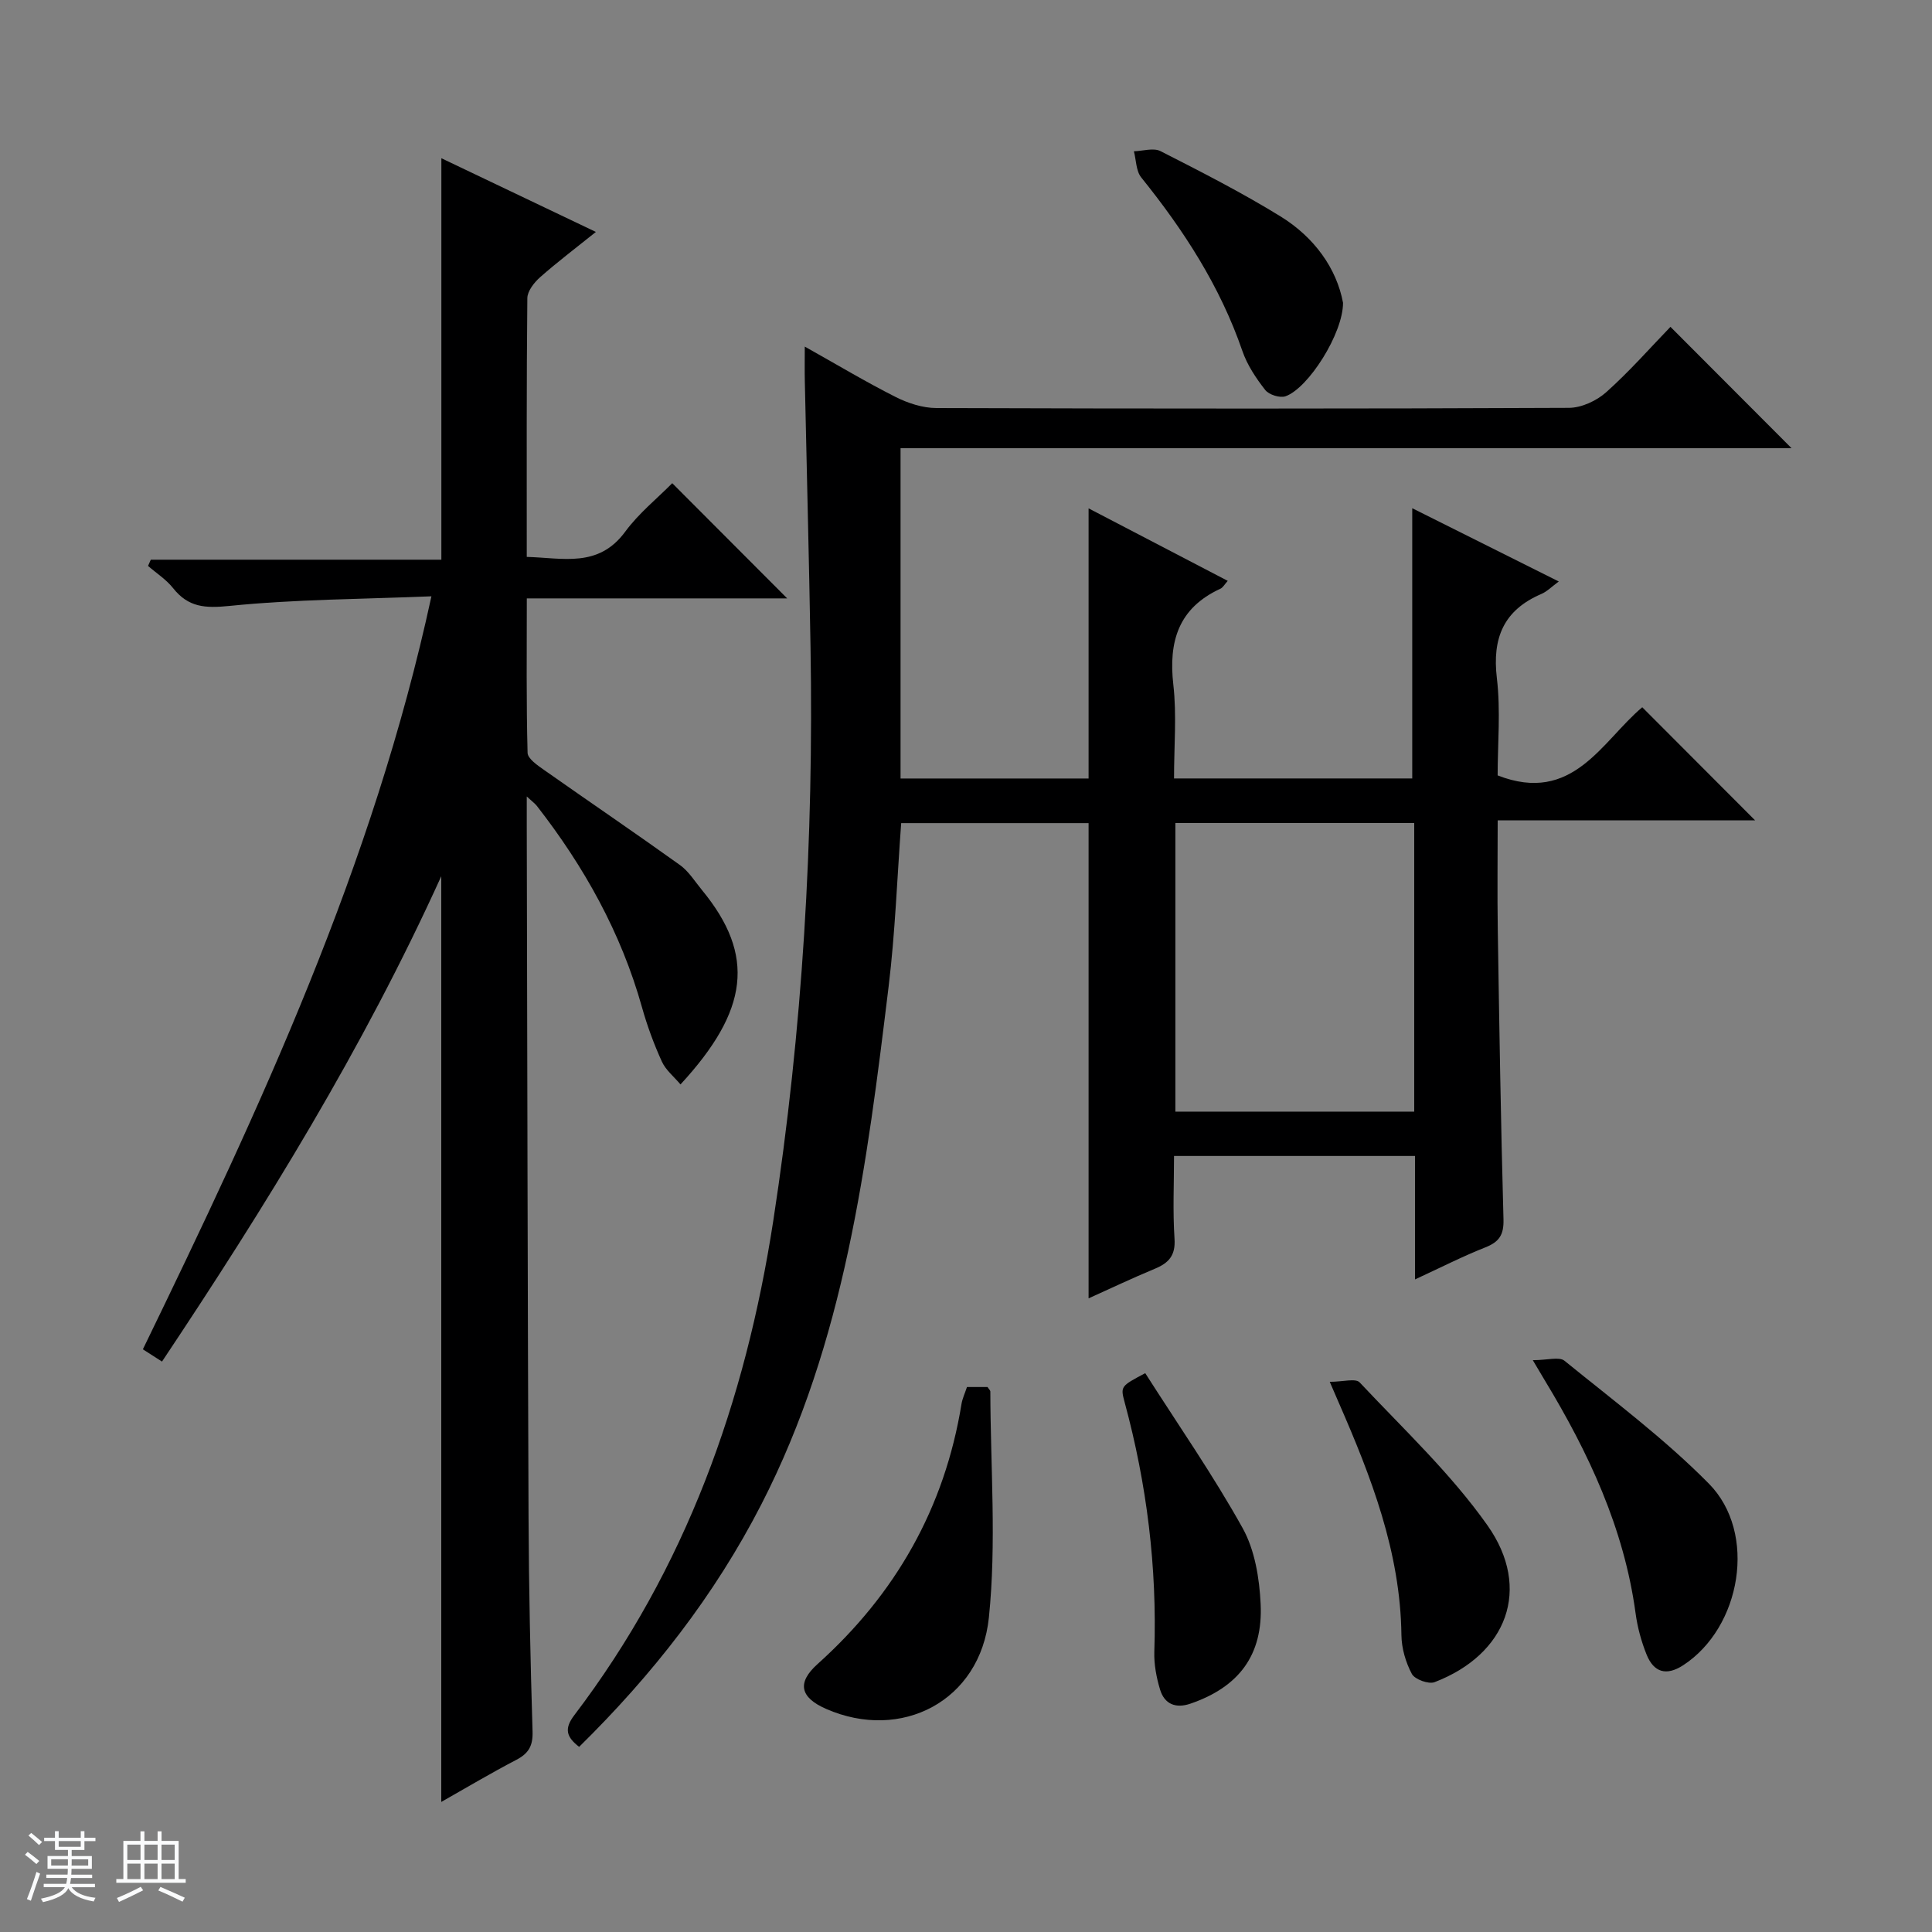
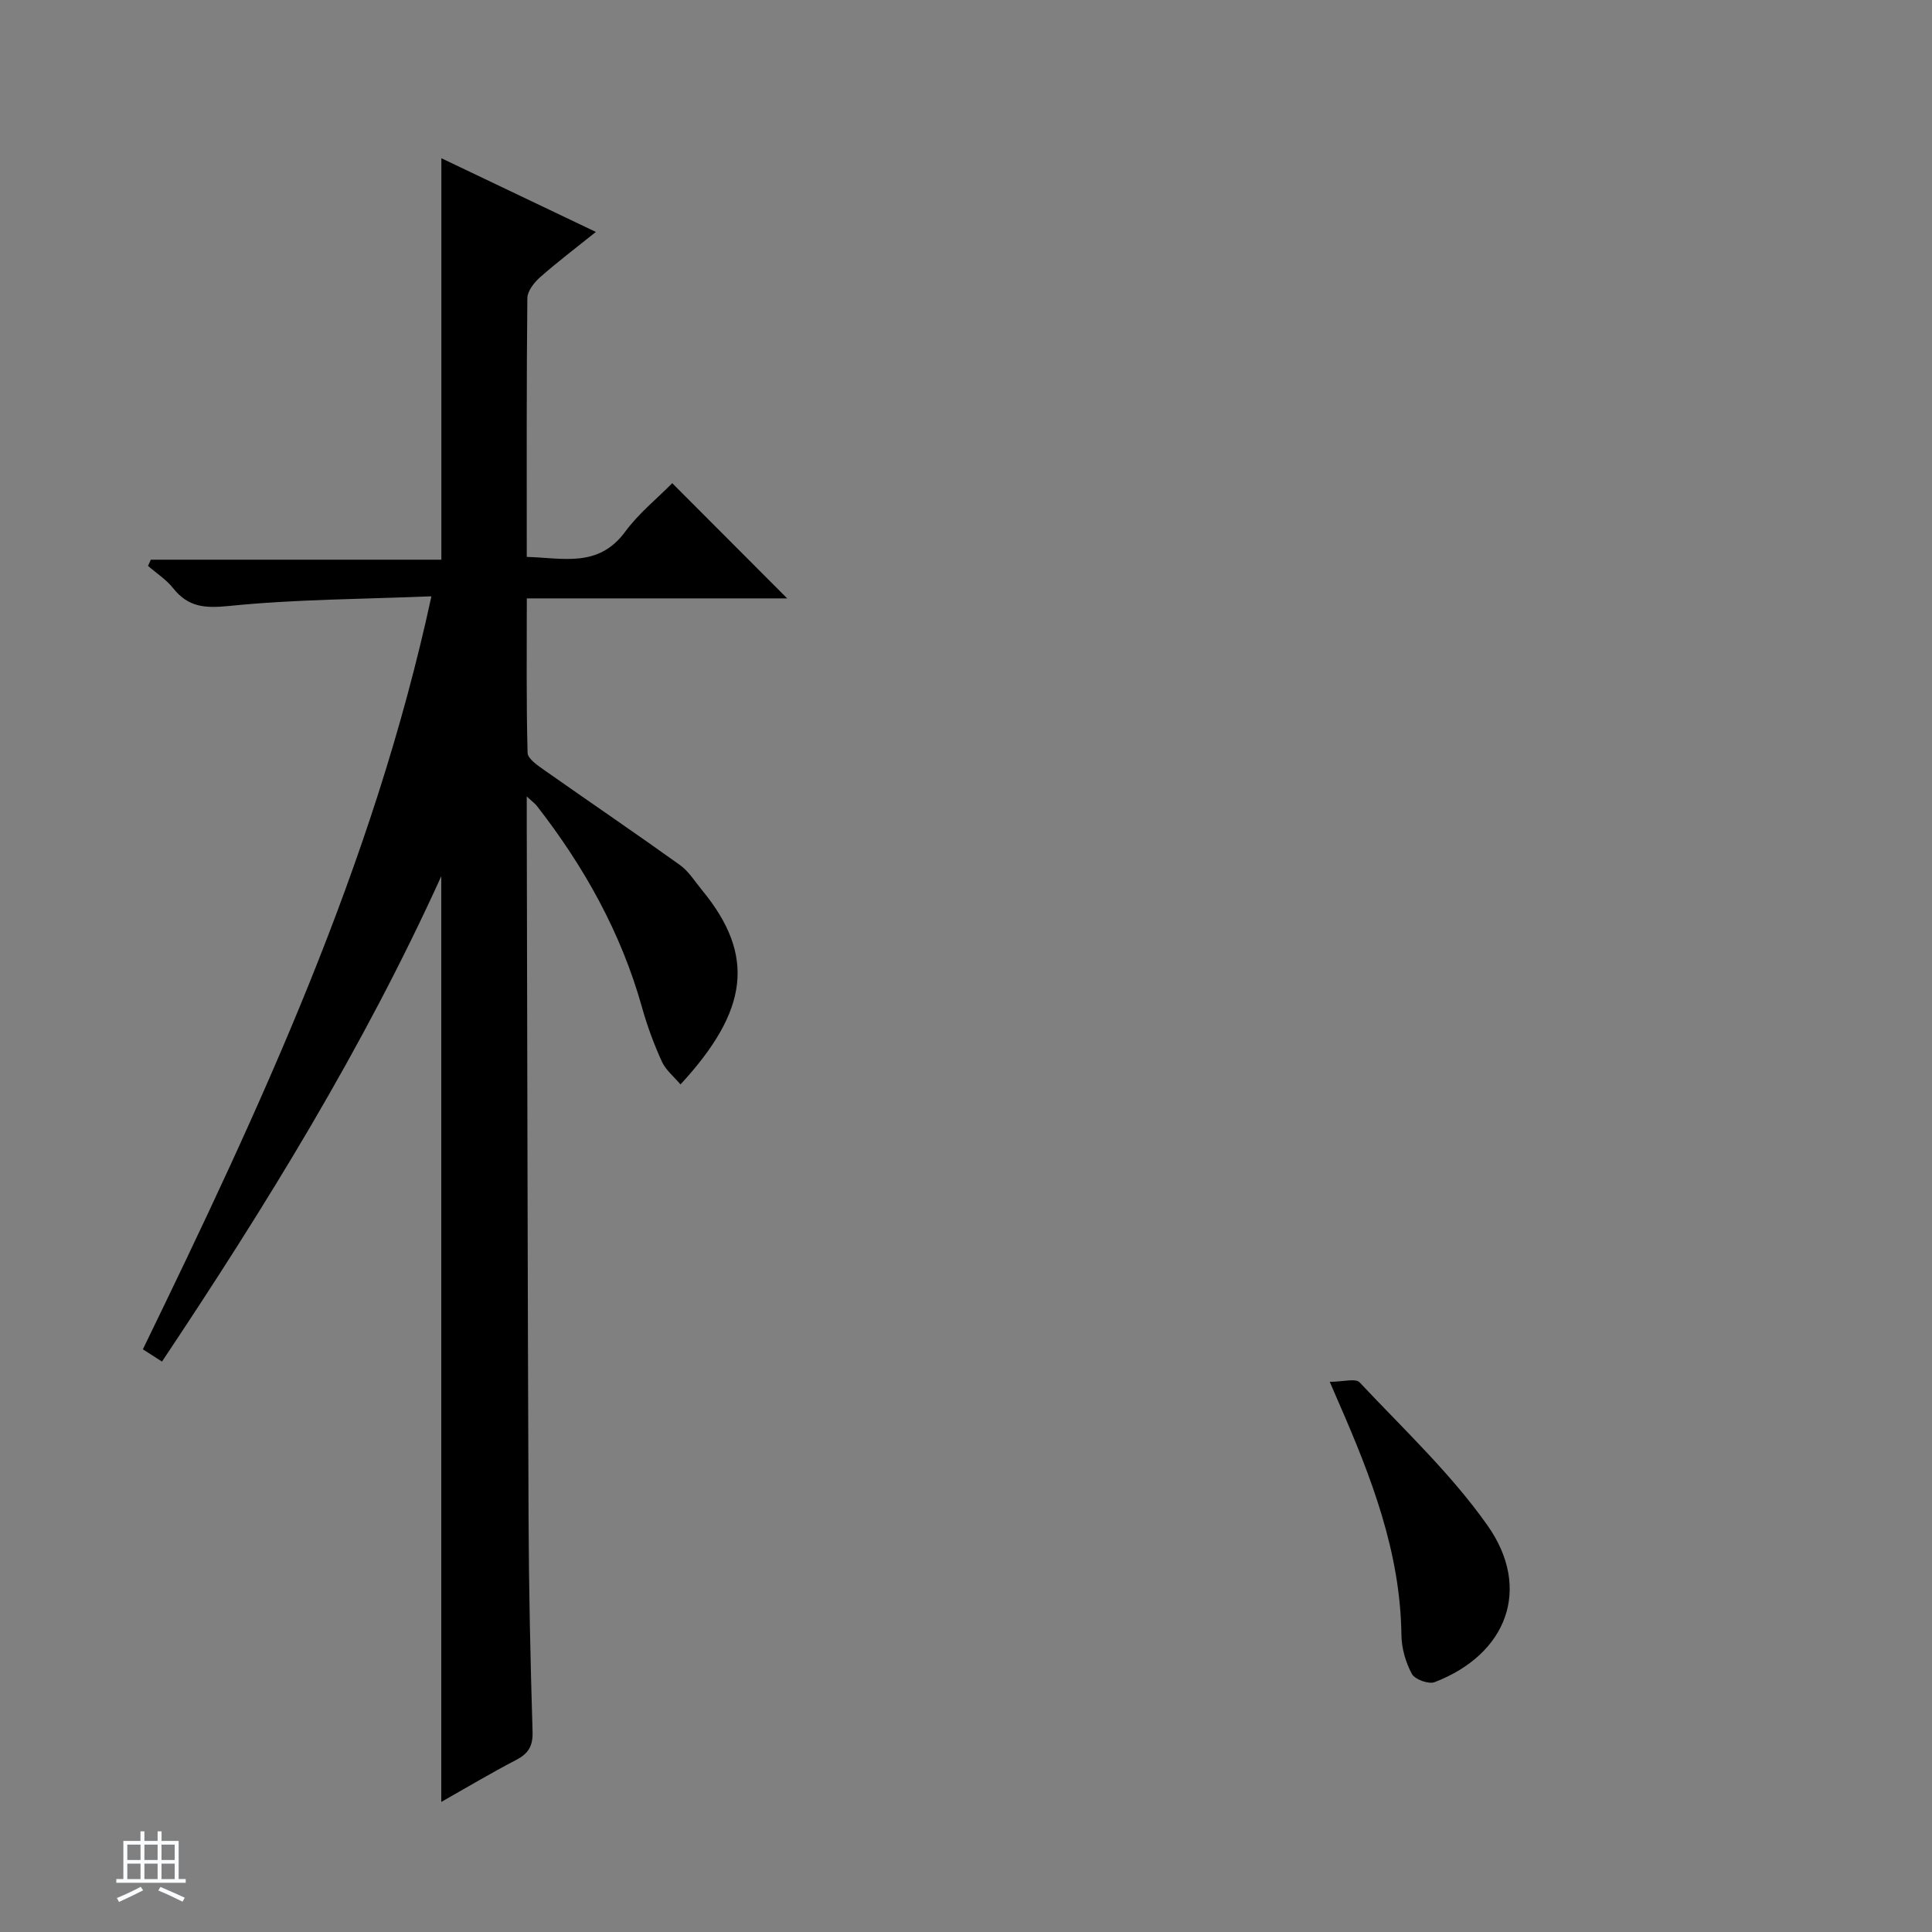
<svg xmlns="http://www.w3.org/2000/svg" enable-background="new 0 0 400 400" viewBox="0 0 400 400">
  <rect x="0" y="0" width="400" height="400" fill="#808080" stroke="none" />
-   <path d="m5.17 384 .56-.58c.85.61 1.65 1.24 2.4 1.87l-.59.64c-.84-.73-1.63-1.38-2.37-1.93m1.22 9.53-.82-.34c.71-1.76 1.37-3.64 1.98-5.63.24.13.5.25.76.36-.6 1.67-1.24 3.54-1.92 5.61m-.5-13.5.57-.54c.56.44 1.31 1.06 2.26 1.87l-.64.64c-.68-.66-1.41-1.32-2.19-1.97m3.25.46h2.24v-1.36h.77v1.36h4.57v-1.36h.76v1.36h2.28v.69h-2.28v1.84h-2.64v1.26h4.18v2.64h-4.21c0 .45-.02.86-.05 1.21h4.32v.69h-4.38c-.04.34-.1.75-.19 1.22h5.15v.69h-4.82c.87 1.19 2.51 1.92 4.93 2.19-.17.31-.3.57-.37.76-2.77-.49-4.52-1.41-5.26-2.76-.56 1.26-2.3 2.23-5.24 2.9-.12-.24-.26-.48-.43-.72 2.73-.55 4.38-1.34 4.96-2.38h-4.38v-.69h4.65c.1-.38.17-.79.21-1.22h-4.32v-.69h4.4c.03-.34.05-.75.05-1.21h-4.2v-2.64h4.23v-1.26h-2.69v-1.84h-2.24zm1.46 4.46v1.29h3.45c.01-.4.02-.57.01-.53v-.32-.45h-3.46zm1.55-2.59h4.57v-1.19h-4.57zm6.11 2.59h-3.42v.77c-.01.19-.01.37-.02.53h3.44z" fill="#fafbfc" />
  <path d="m32.63 379.16h.82v1.98h3.54v7.89h1.46v.78h-14.37v-.78h1.46v-7.89h3.54v-1.98h.82v1.98h2.73zm-3.49 11.48.5.73c-1.61.82-3.28 1.63-5 2.41-.13-.27-.28-.55-.44-.82 1.75-.72 3.4-1.49 4.94-2.32m-2.78-5.55h2.73v-3.18h-2.73zm0 3.95h2.73v-3.2h-2.73zm3.54-3.95h2.73v-3.18h-2.73zm0 3.95h2.73v-3.2h-2.73zm7.89 4.68c-1.84-.92-3.51-1.7-5.02-2.32l.45-.73c1.89.8 3.57 1.55 5.04 2.23zm-1.62-11.81h-2.73v3.18h2.73zm-2.73 7.13h2.73v-3.2h-2.73v3.19z" fill="#fafbfc" />
  <g fill="#000001">
-     <path d="m225.38 268.81c0-33.04 0-65.5 0-98.39-12.64 0-25.66 0-38.8 0-.84 11.35-1.24 22.64-2.6 33.82-4.48 36.78-9.07 73.59-26.36 107.24-9.67 18.83-22.53 35.26-37.72 50.19-2.62-2.05-3.16-3.72-.99-6.57 23.07-30.35 35.42-64.91 41.19-102.37 6.07-39.44 8.39-79.03 7.71-118.86-.31-18.31-.79-36.61-1.18-54.92-.05-2.13-.01-4.26-.01-7.19 6.66 3.73 12.61 7.3 18.79 10.42 2.56 1.29 5.6 2.29 8.43 2.3 43.66.14 87.33.16 130.99-.04 2.61-.01 5.73-1.46 7.72-3.24 4.83-4.31 9.13-9.22 13.3-13.53 8.6 8.61 16.8 16.84 25.07 25.12-61 0-122.6 0-184.47 0v68.39h38.93c0-18.48 0-36.85 0-55.93 9.61 5 19.1 9.95 28.81 15.01-.65.72-.99 1.38-1.52 1.63-8.69 4-10.77 10.92-9.74 19.92.71 6.24.14 12.63.14 19.36h49.32c0-18.6 0-36.97 0-55.95 10.16 5.08 20.07 10.03 30.34 15.17-1.46 1.07-2.42 2.07-3.6 2.58-7.81 3.35-10.21 9.11-9.22 17.43.8 6.73.16 13.62.16 20.14 15.59 6.08 21.58-7.09 29.94-14.11 7.87 7.89 15.66 15.69 23.36 23.41-17.1 0-34.83 0-53.29 0 0 7.84-.1 15.26.02 22.69.31 19.98.63 39.95 1.18 59.93.09 3.23-.91 4.68-3.79 5.81-4.73 1.87-9.27 4.2-14.53 6.62 0-8.99 0-17.11 0-25.56-16.61 0-32.86 0-49.89 0 0 5.63-.28 11.4.1 17.13.24 3.51-1.22 5.05-4.14 6.25-4.58 1.9-9.04 4.03-13.65 6.1zm67.42-98.41c-16.79 0-33.14 0-49.45 0v59.75h49.45c0-20.08 0-39.71 0-59.75z" />
    <path d="m91.36 373.07c0-63.86 0-127.23 0-191.66-16.23 35.76-36.36 68.31-57.82 100.49-1.43-.92-2.62-1.68-3.96-2.54 24.31-50.06 47.69-100.16 59.74-155.9-14.4.59-28.17.61-41.81 1.99-5.05.51-8.52.3-11.68-3.69-1.41-1.78-3.43-3.07-5.18-4.59.19-.43.38-.86.57-1.29h60.16c0-27.92 0-55.12 0-83.12 10.42 4.97 20.76 9.9 31.99 15.26-4.25 3.41-8.02 6.26-11.55 9.38-1.23 1.09-2.62 2.86-2.64 4.33-.18 17.65-.12 35.31-.12 53.57 7.49.2 14.84 2.33 20.39-5.23 2.81-3.82 6.64-6.89 9.73-10.03 8.07 8.09 15.79 15.82 23.8 23.85-17.77 0-35.6 0-53.91 0 0 11.07-.12 21.53.16 31.97.03 1.23 2.08 2.61 3.44 3.57 9.35 6.58 18.81 13 28.1 19.66 1.84 1.32 3.12 3.44 4.6 5.23 11.09 13.49 9.64 24.9-4.48 40.2-1.36-1.62-3.07-2.98-3.87-4.76-1.64-3.61-3.03-7.38-4.1-11.2-4.33-15.45-11.98-29.14-21.78-41.72-.36-.46-.86-.81-2.08-1.94v6.19c.11 47.66.18 95.32.37 142.97.06 14.81.38 29.63.83 44.44.09 2.96-.81 4.52-3.35 5.85-5.24 2.73-10.34 5.77-15.55 8.72z" />
-     <path d="m200.2 287.17h4.26c.26.42.58.68.58.95.03 15.6 1.29 31.32-.3 46.76-1.79 17.36-18.19 25.73-33.7 18.93-5.41-2.37-6.08-5.42-1.78-9.28 16.18-14.52 26.31-32.34 29.81-53.86.19-1.13.7-2.2 1.13-3.5z" />
-     <path d="m317.35 281.61c3.04 0 5.47-.77 6.56.12 10.16 8.26 20.73 16.16 29.9 25.45 10.08 10.21 6.68 29.8-5.34 37.6-3.51 2.28-6.08 1.43-7.55-2.19-1.1-2.73-1.9-5.66-2.29-8.58-2.39-17.62-9.74-33.27-18.82-48.26-.51-.85-1-1.69-2.46-4.14z" />
-     <path d="m237.11 284.3c6.87 10.78 14.08 21.13 20.17 32.09 2.52 4.54 3.47 10.37 3.72 15.67.52 10.65-4.55 17.23-14.52 20.66-3.08 1.06-5.4.1-6.31-2.94-.75-2.49-1.26-5.2-1.18-7.78.58-17.54-1.55-34.73-6.14-51.65-.9-3.34-.81-3.36 4.26-6.05z" />
    <path d="m275.31 286.09c2.73 0 5.35-.78 6.19.12 9.07 9.66 18.88 18.86 26.47 29.61 9.24 13.09 4.03 26.7-10.95 32.45-1.24.48-4.1-.57-4.71-1.7-1.28-2.4-2.13-5.32-2.16-8.04-.21-17.2-6.26-32.76-12.99-48.16-.39-.91-.78-1.82-1.85-4.28z" />
-     <path d="m278.06 62.69c.02 6.35-7.18 17.68-11.9 19.35-1.16.41-3.44-.31-4.21-1.3-1.91-2.44-3.73-5.17-4.73-8.08-4.61-13.39-12.13-24.99-20.94-35.92-1.08-1.34-1.04-3.59-1.52-5.42 1.86-.05 4.06-.77 5.51-.03 8.41 4.28 16.84 8.58 24.86 13.52 6.99 4.32 11.6 10.75 12.93 17.88z" />
+     <path d="m278.06 62.69z" />
  </g>
</svg>